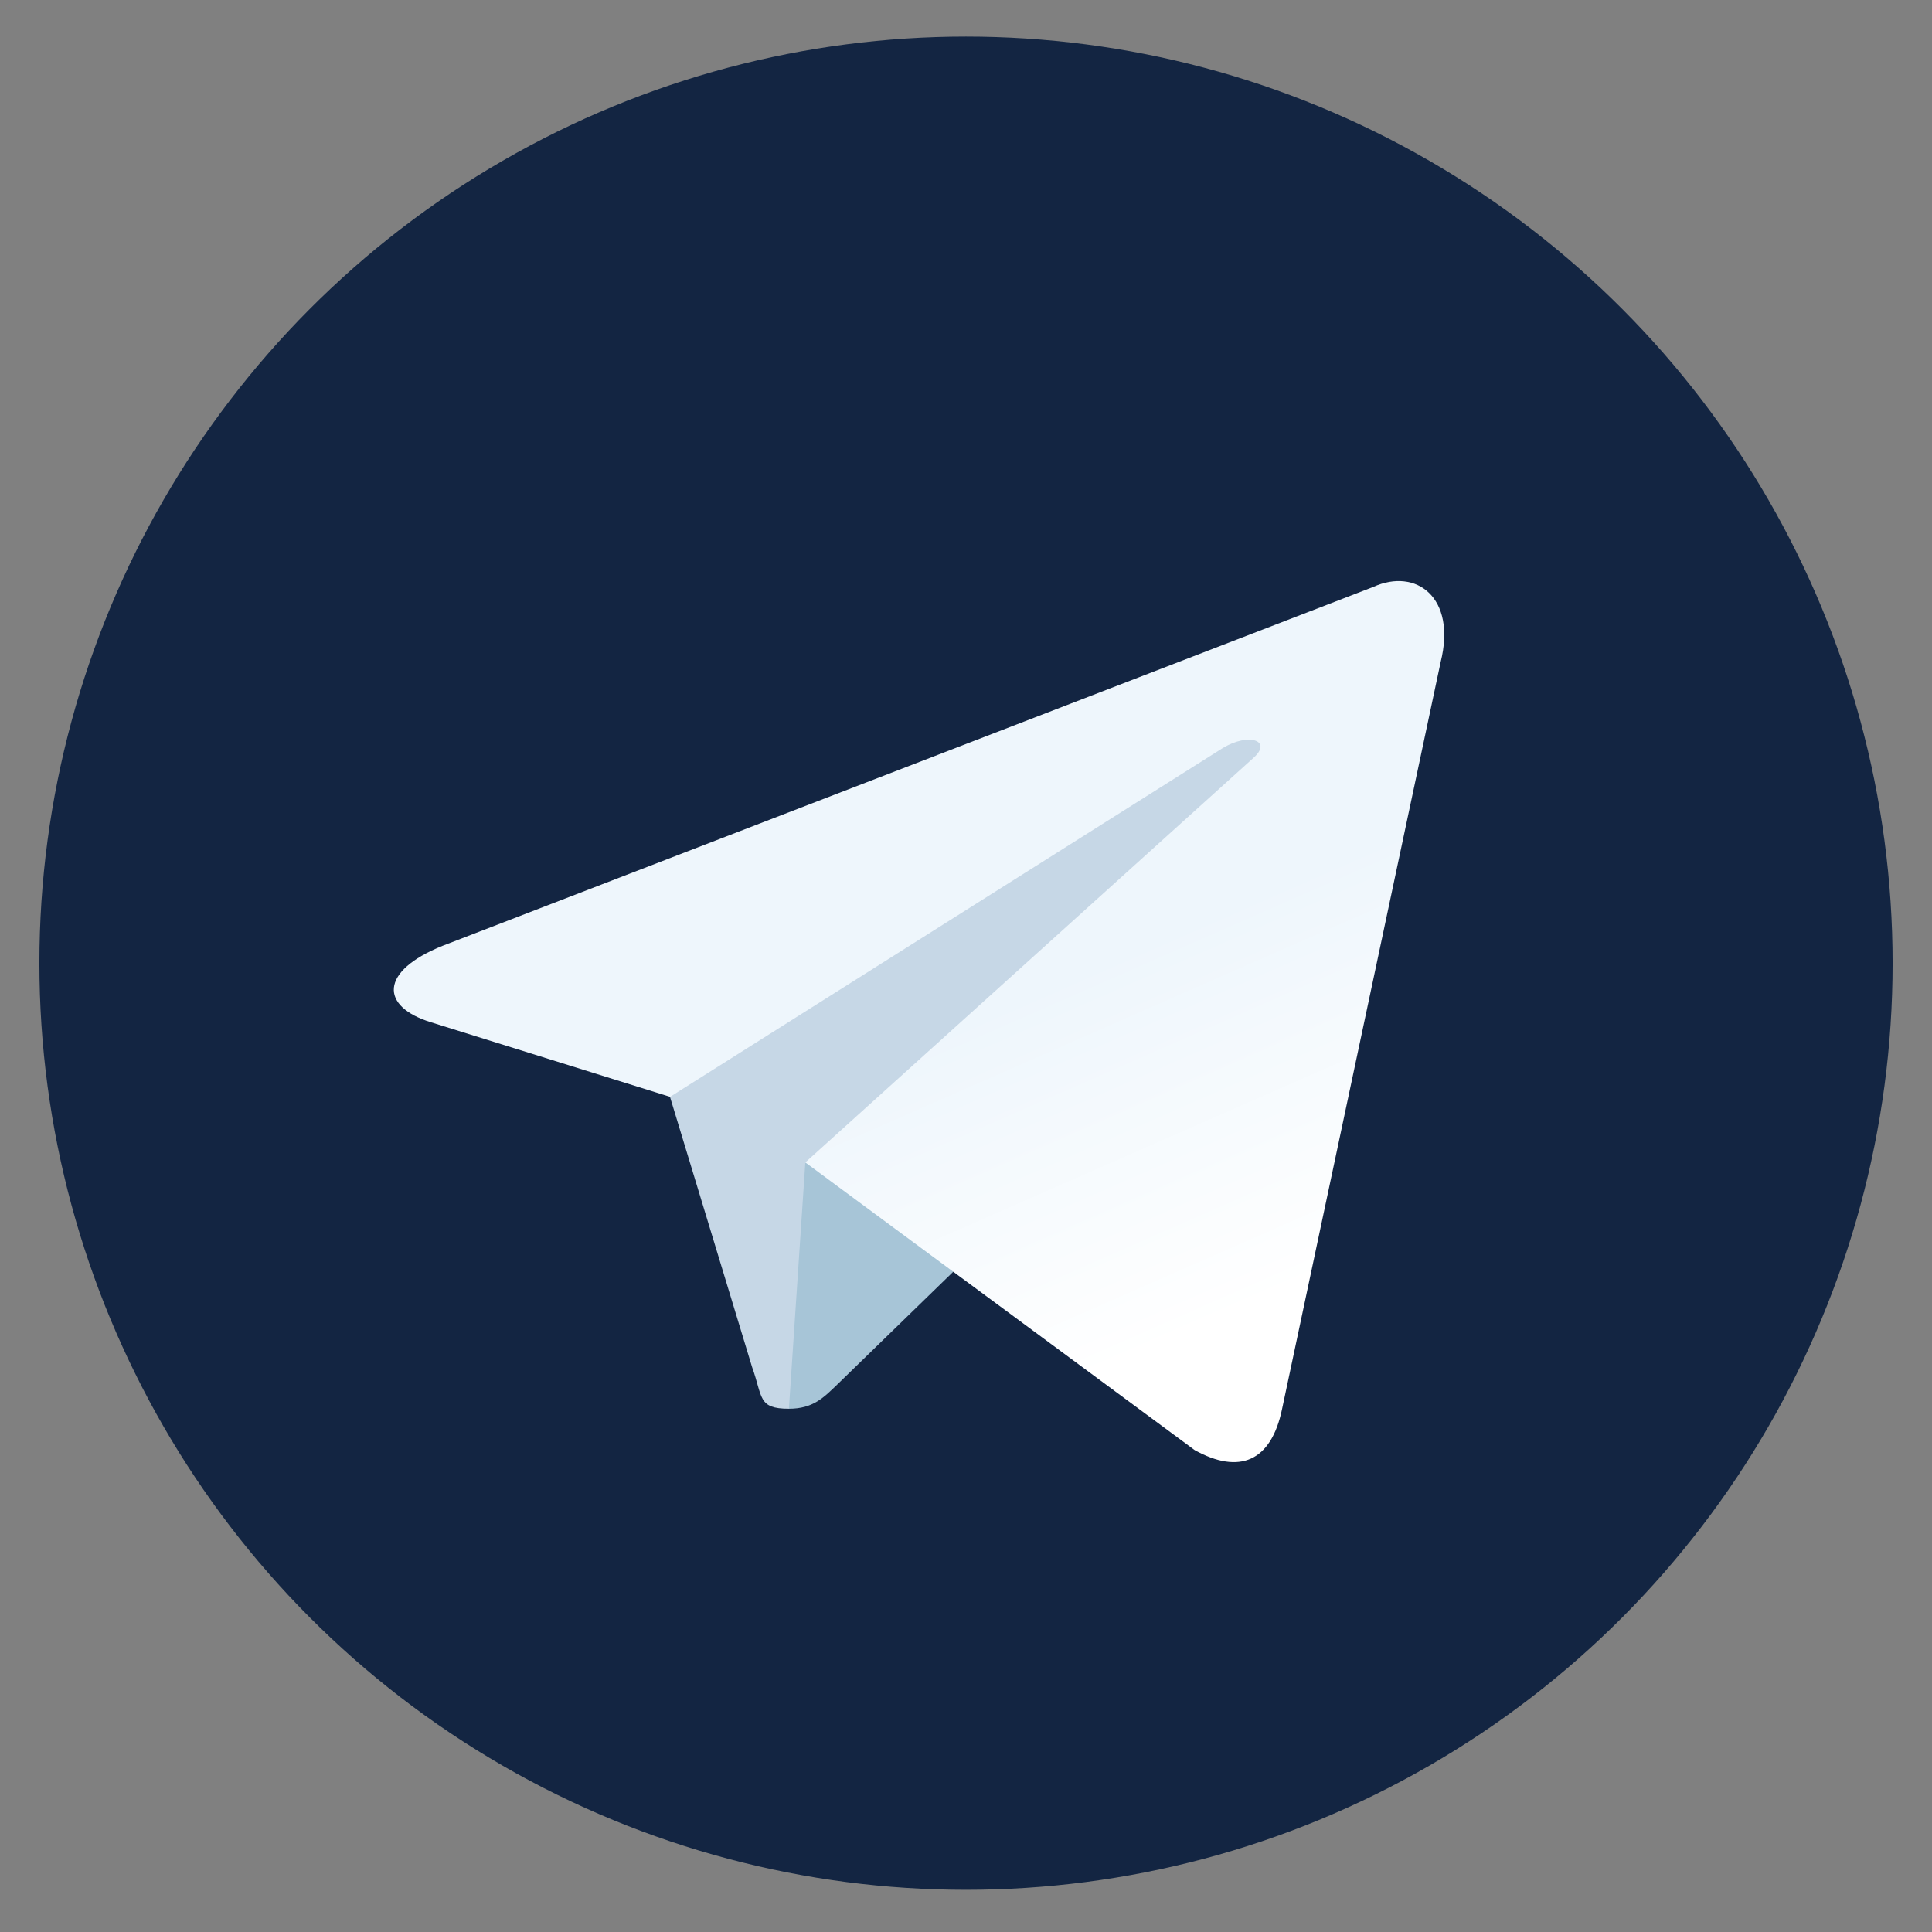
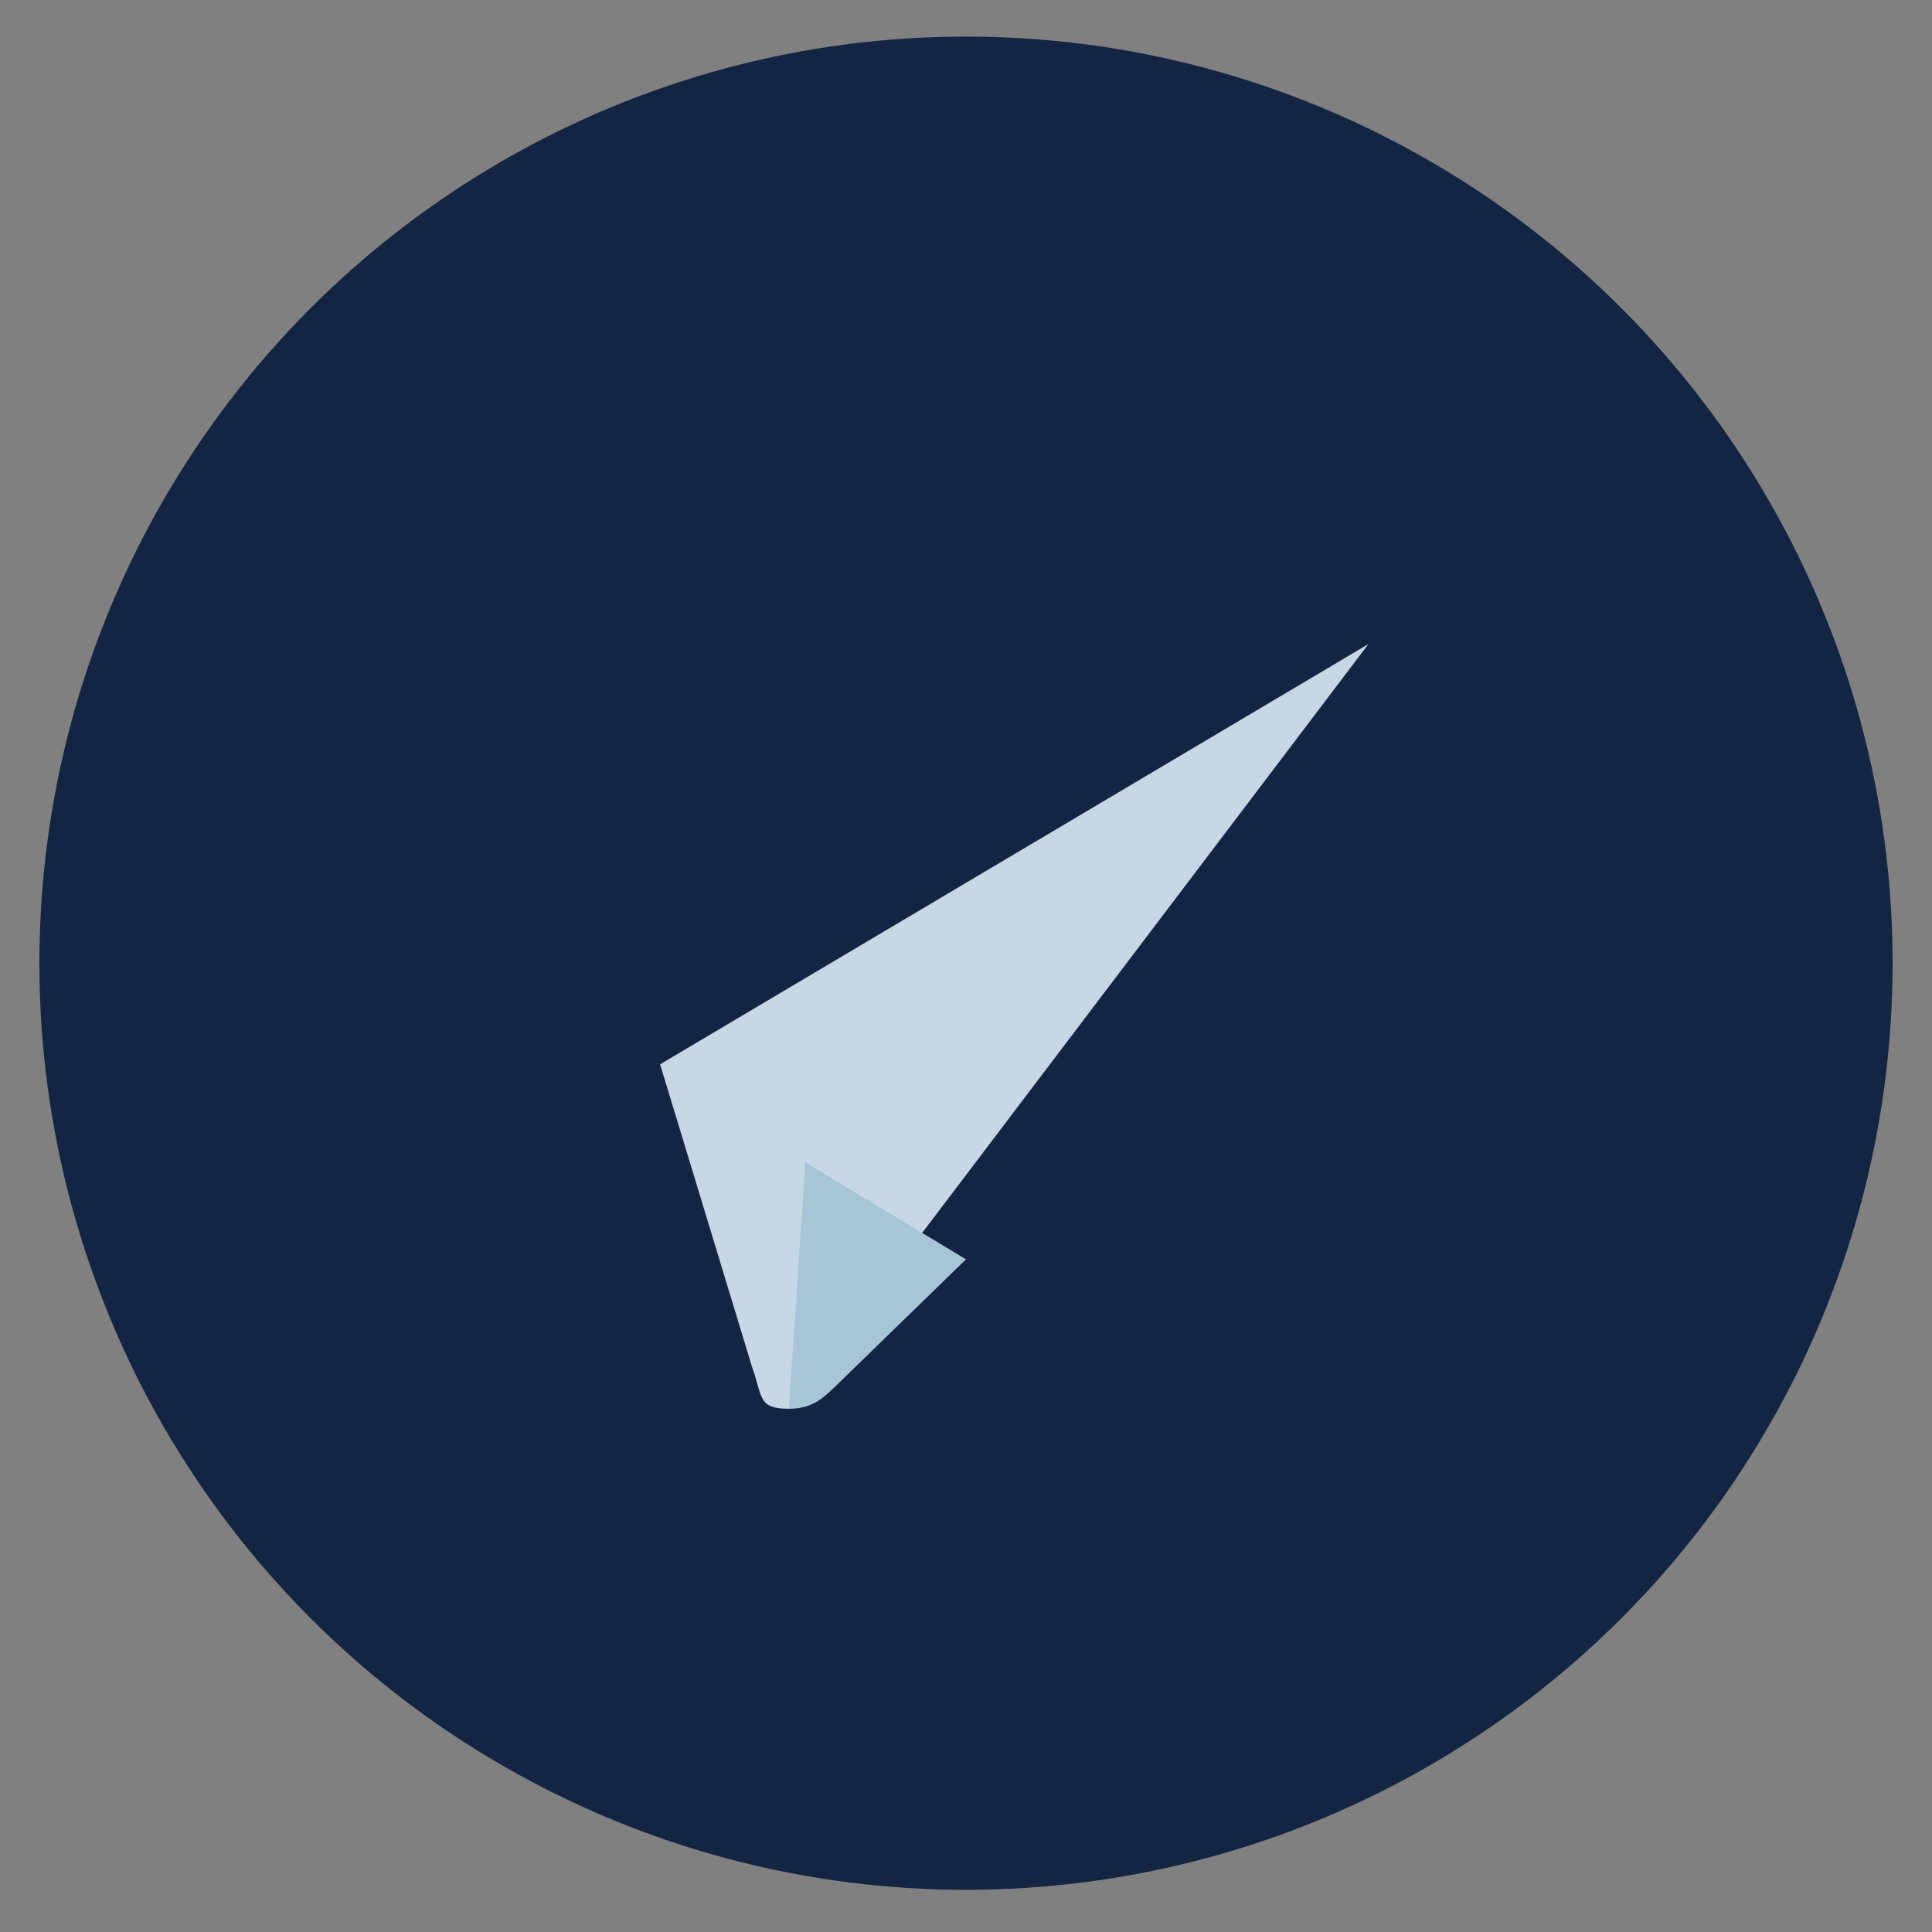
<svg xmlns="http://www.w3.org/2000/svg" version="1.1" id="图层_1" x="0px" y="0px" width="18px" height="18px" viewBox="0 0 18 18" enable-background="new 0 0 18 18" xml:space="preserve">
  <rect x="0" y="0" width="18" height="18" fill="#808080" stroke="none" />
  <circle fill="#132542" cx="9" cy="8.974" r="8.633" />
  <path fill="#C6D7E6" d="M7.35,13.125c-0.292,0-0.242-0.109-0.343-0.388L6.15,9.916L12.75,6" />
  <path fill="#A7C5D7" d="M7.35,13.125c0.225,0,0.324-0.104,0.45-0.225L9,11.733L7.503,10.83" />
  <linearGradient id="SVGID_1_" gradientUnits="userSpaceOnUse" x1="31.001" y1="-31.527" x2="31.192" y2="-31.893" gradientTransform="matrix(9.787 0 0 -8.209 -293.773 -249.586)">
    <stop offset="0" style="stop-color:#EEF6FC" />
    <stop offset="1" style="stop-color:#FFFFFF" />
  </linearGradient>
-   <path fill="url(#SVGID_1_)" d="M7.503,10.83l3.627,2.68c0.414,0.229,0.713,0.111,0.815-0.384l1.477-6.957  c0.151-0.606-0.23-0.881-0.627-0.701L4.126,8.811C3.534,9.048,3.538,9.378,4.018,9.525l2.225,0.694l5.15-3.25  c0.244-0.147,0.467-0.068,0.283,0.094" />
</svg>